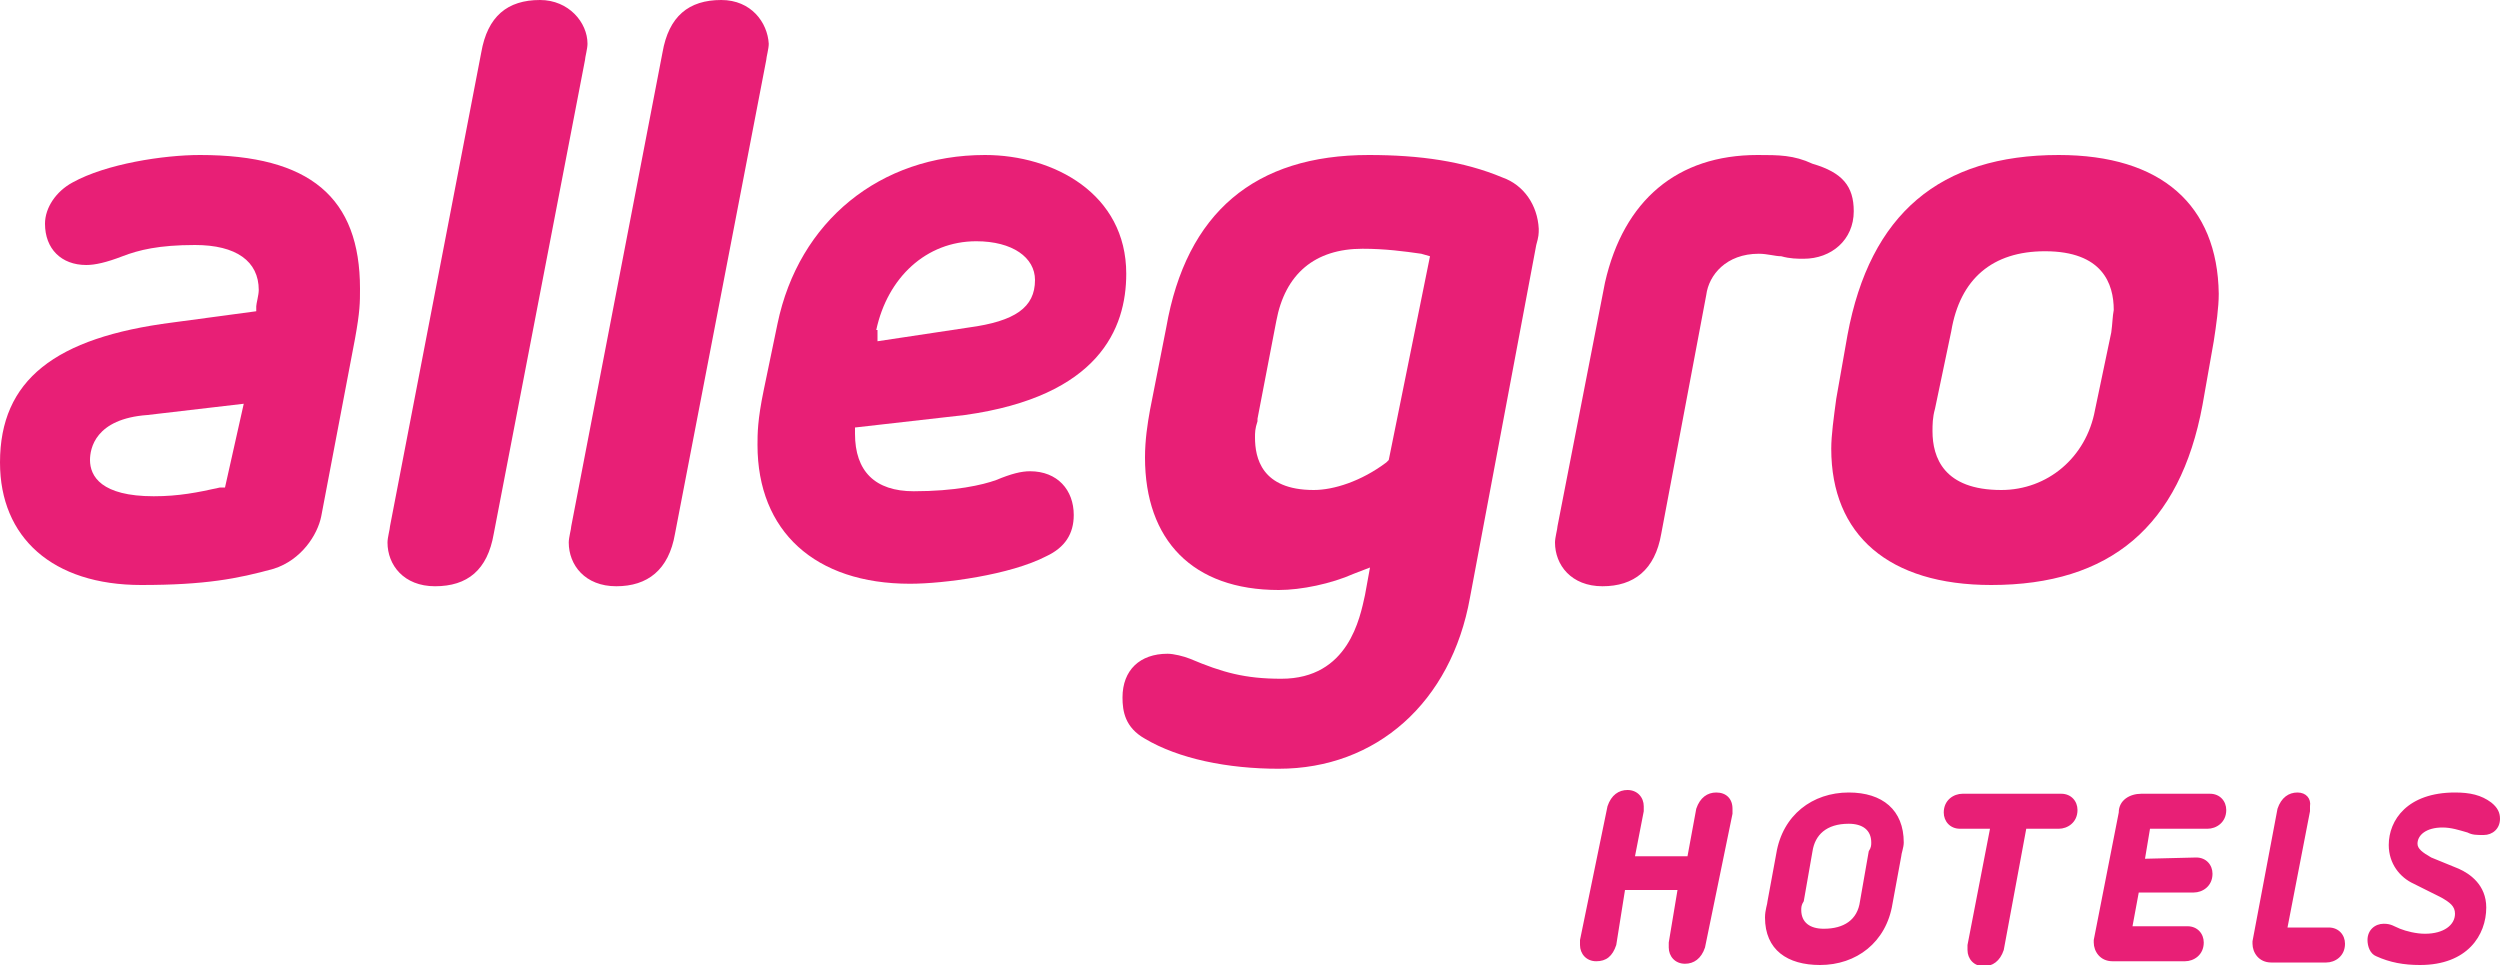
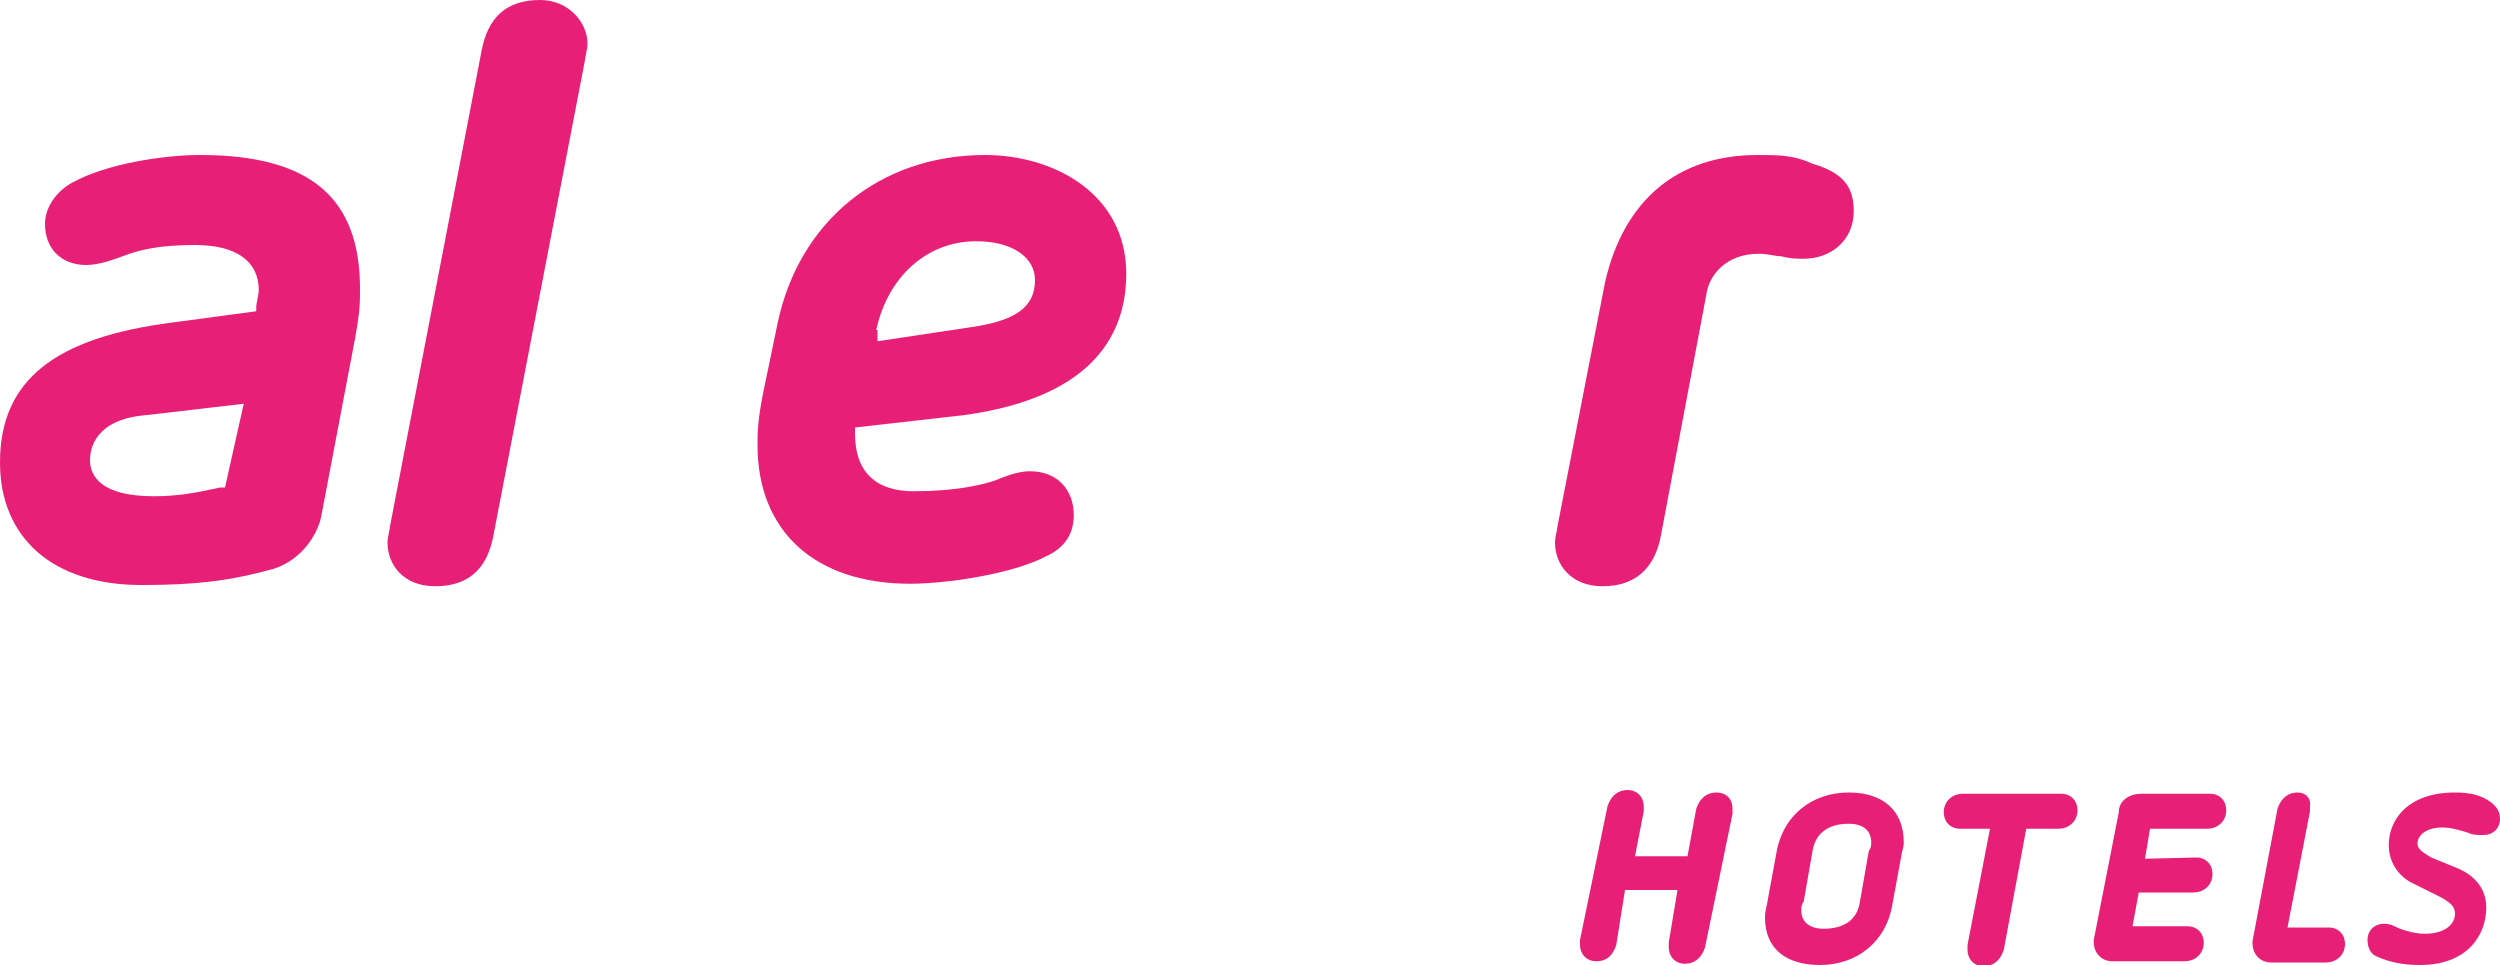
<svg xmlns="http://www.w3.org/2000/svg" version="1.1" id="Layer_1" x="0px" y="0px" viewBox="0 0 200 77.2" style="enable-background:new 0 0 200 77.2;" xml:space="preserve">
  <style type="text/css">
	.st0{fill:#E81F76;}
</style>
  <g>
    <path class="st0" d="M18,39h-0.4c-1.8,0.4-3.3,0.7-5.3,0.7c-4.2,0-5.1-1.6-5.1-2.9c0-0.9,0.4-3.3,4.6-3.6l7.7-0.9L18,39z M16,12.4   c-2.9,0-7.5,0.7-10.2,2.2c-1.3,0.7-2.2,2-2.2,3.3c0,2,1.3,3.3,3.3,3.3c0.7,0,1.6-0.2,2.9-0.7c1.3-0.5,2.9-0.9,5.8-0.9   c3.3,0,5.1,1.3,5.1,3.6c0,0.4-0.2,1.1-0.2,1.3v0.4l-6.7,0.9C4.4,27,0,30.4,0,37c0,6,4.2,9.8,11.3,9.8c5.1,0,7.7-0.5,10.6-1.3   c2.2-0.7,3.5-2.7,3.8-4.2l2.7-14.2c0.4-2.2,0.4-2.9,0.4-4C28.8,15.8,24.8,12.4,16,12.4" />
    <path class="st0" d="M43.2,0c-2.6,0-4.2,1.3-4.7,4.2l-7.3,37.9c0,0.2-0.2,0.9-0.2,1.3c0,1.8,1.3,3.5,3.8,3.5c2.6,0,4.2-1.3,4.7-4.2   l7.3-37.9c0-0.2,0.2-0.9,0.2-1.3C47,1.8,45.5,0,43.2,0" />
-     <path class="st0" d="M57.7,0c-2.6,0-4.2,1.3-4.7,4.2l-7.3,37.9c0,0.2-0.2,0.9-0.2,1.3c0,1.8,1.3,3.5,3.8,3.5s4.2-1.3,4.7-4.2   l7.3-37.9c0-0.2,0.2-0.9,0.2-1.3C61.4,1.8,60.1,0,57.7,0" />
    <path class="st0" d="M70.1,26.4c0.9-4.2,4-7.1,8-7.1c2.9,0,4.7,1.3,4.7,3.1c0,2.2-1.6,3.3-5.3,3.8l-7.3,1.1v-0.9H70.1z M77.2,33.2   c10.7-1.5,12.9-6.9,12.9-11.3c0-6.4-5.8-9.5-11.3-9.5c-8.4,0-14.9,5.3-16.6,13.5l-1.1,5.3c-0.5,2.4-0.5,3.5-0.5,4.4   c0,6.9,4.6,11.1,12.2,11.1c2.7,0,8-0.7,10.9-2.2c1.5-0.7,2.2-1.8,2.2-3.3c0-2-1.3-3.5-3.5-3.5c-0.7,0-1.5,0.2-2.7,0.7   c-1.1,0.4-3.3,0.9-6.6,0.9c-3.1,0-4.7-1.6-4.7-4.6v-0.5L77.2,33.2z" />
-     <path class="st0" d="M111.1,36.8l-0.2,0.2c-2,1.5-4.2,2.2-5.8,2.2c-4.2,0-4.7-2.6-4.7-4.2c0-0.4,0-0.7,0.2-1.3v-0.2l1.5-7.8   c0.7-3.8,3.1-5.8,6.9-5.8c1.8,0,3.3,0.2,4.7,0.4l0.7,0.2L111.1,36.8z M120.2,14.2L120.2,14.2c-3.1-1.3-6.6-1.8-10.7-1.8   c-9.1,0-14.6,4.6-16.2,13.8L92,32.8c-0.2,1.1-0.4,2.4-0.4,3.8c0,6.6,3.8,10.6,10.7,10.6c1.8,0,4.2-0.5,6-1.3l1.3-0.5l-0.4,2.2   c-0.4,1.8-1.3,6.7-6.7,6.7c-2.9,0-4.7-0.5-7.3-1.6c-0.5-0.2-1.3-0.4-1.8-0.4c-2.2,0-3.6,1.3-3.6,3.5c0,1.1,0.2,2.4,1.8,3.3   c2.7,1.6,6.6,2.4,10.7,2.4c7.8,0,13.8-5.3,15.3-13.7l5.3-28.2c0.2-0.7,0.2-0.9,0.2-1.3C123,16.4,121.9,14.8,120.2,14.2" />
    <path class="st0" d="M140.6,12.4c-6.4,0-10.7,3.6-12.2,10.2l-3.8,19.5c0,0.2-0.2,0.9-0.2,1.3c0,1.8,1.3,3.5,3.8,3.5   s4.2-1.3,4.7-4.2l3.6-19.1c0.2-1.6,1.6-3.3,4.2-3.3c0.7,0,1.3,0.2,1.8,0.2c0.7,0.2,1.3,0.2,1.8,0.2c2.2,0,4-1.5,4-3.8   c0-2-0.9-3.1-3.3-3.8l0,0C143.5,12.4,142.3,12.4,140.6,12.4" />
-     <path class="st0" d="M168.9,26.6l-1.3,6.2c-0.7,3.8-3.8,6.4-7.5,6.4c-4.6,0-5.5-2.6-5.5-4.7c0-0.5,0-1.1,0.2-1.8l1.3-6.2   c0.7-4.2,3.3-6.4,7.5-6.4c4.6,0,5.5,2.6,5.5,4.7C169,25.3,169,25.9,168.9,26.6 M164.7,12.4c-9.5,0-15.1,4.7-16.9,14.4l-0.9,5.1   c-0.2,1.5-0.4,2.9-0.4,4c0,6.9,4.6,10.9,12.8,10.9c9.5,0,15.1-4.7,16.9-14.4l0.9-5.1c0.2-1.3,0.4-2.7,0.4-3.8   C177.4,16.4,172.9,12.4,164.7,12.4" />
    <path class="st0" d="M196.4,63.4c-3.8,0-5.3,2.2-5.3,4.2c0,1.5,0.9,2.6,2,3.1l2.2,1.1c0.7,0.4,1.1,0.7,1.1,1.3   c0,0.9-0.9,1.6-2.4,1.6c-0.7,0-1.5-0.2-2-0.4c-0.5-0.2-0.7-0.4-1.3-0.4c-0.7,0-1.3,0.5-1.3,1.3c0,0.5,0.2,1.1,0.7,1.3   c1.1,0.5,2.2,0.7,3.5,0.7c3.8,0,5.3-2.4,5.3-4.6c0-1.8-1.3-2.7-2.2-3.1l-2.2-0.9c-0.7-0.4-1.1-0.7-1.1-1.1c0-0.7,0.7-1.3,2-1.3   c0.7,0,1.3,0.2,2,0.4c0.4,0.2,0.7,0.2,1.3,0.2c0.7,0,1.3-0.5,1.3-1.3c0-0.5-0.2-0.9-0.7-1.3C198.5,63.6,197.6,63.4,196.4,63.4    M183.8,63.4c-0.7,0-1.3,0.4-1.6,1.3l-2,10.6c0,0.2,0,0.2,0,0.2c0,0.7,0.5,1.5,1.5,1.5h4.4c0.7,0,1.5-0.5,1.5-1.5   c0-0.7-0.5-1.3-1.3-1.3h-3.3l1.8-9.3c0-0.2,0-0.2,0-0.4C184.9,63.9,184.5,63.4,183.8,63.4 M171.6,68.7l0.4-2.4h4.6   c0.7,0,1.5-0.5,1.5-1.5c0-0.7-0.5-1.3-1.3-1.3h-5.5c-0.9,0-1.8,0.5-1.8,1.5l-2,10.2c0,0.2,0,0.2,0,0.2c0,0.7,0.5,1.5,1.5,1.5h5.8   c0.7,0,1.5-0.5,1.5-1.5c0-0.7-0.5-1.3-1.3-1.3h-4.4l0.5-2.7h4.4c0.7,0,1.5-0.5,1.5-1.5c0-0.7-0.5-1.3-1.3-1.3L171.6,68.7   L171.6,68.7L171.6,68.7z M159.2,66.3l-1.8,9.3c0,0.2,0,0.2,0,0.4c0,0.7,0.5,1.3,1.3,1.3c0.7,0,1.3-0.4,1.6-1.3l1.8-9.7h2.6   c0.7,0,1.5-0.5,1.5-1.5c0-0.7-0.5-1.3-1.3-1.3H157c-0.7,0-1.5,0.5-1.5,1.5c0,0.7,0.5,1.3,1.3,1.3C157,66.3,159.2,66.3,159.2,66.3z    M147.9,65.9c1.1,0,1.8,0.5,1.8,1.5c0,0.2,0,0.4-0.2,0.7l-0.7,4c-0.2,1.5-1.3,2.2-2.9,2.2c-1.1,0-1.8-0.5-1.8-1.5   c0-0.2,0-0.4,0.2-0.7l0.7-4C145.2,66.8,146.1,65.9,147.9,65.9 M147.9,63.4c-2.9,0-5.3,1.8-5.8,4.9l-0.7,3.8c0,0.2-0.2,0.7-0.2,1.3   c0,2.6,1.8,3.8,4.4,3.8c2.9,0,5.3-1.8,5.8-4.9l0.7-3.8c0-0.2,0.2-0.7,0.2-1.1C152.3,64.8,150.6,63.4,147.9,63.4 M137.3,63.4   c-0.7,0-1.3,0.4-1.6,1.3l-0.7,3.8h-4.2l0.7-3.6c0-0.2,0-0.2,0-0.4c0-0.7-0.5-1.3-1.3-1.3c-0.7,0-1.3,0.4-1.6,1.3l-2.2,10.7   c0,0.2,0,0.2,0,0.4c0,0.7,0.5,1.3,1.3,1.3s1.3-0.4,1.6-1.3l0.7-4.4h4.2l-0.7,4.2c0,0.2,0,0.2,0,0.4c0,0.7,0.5,1.3,1.3,1.3   c0.7,0,1.3-0.4,1.6-1.3l2.2-10.7c0-0.2,0-0.2,0-0.4C138.6,63.9,138.1,63.4,137.3,63.4" />
  </g>
</svg>